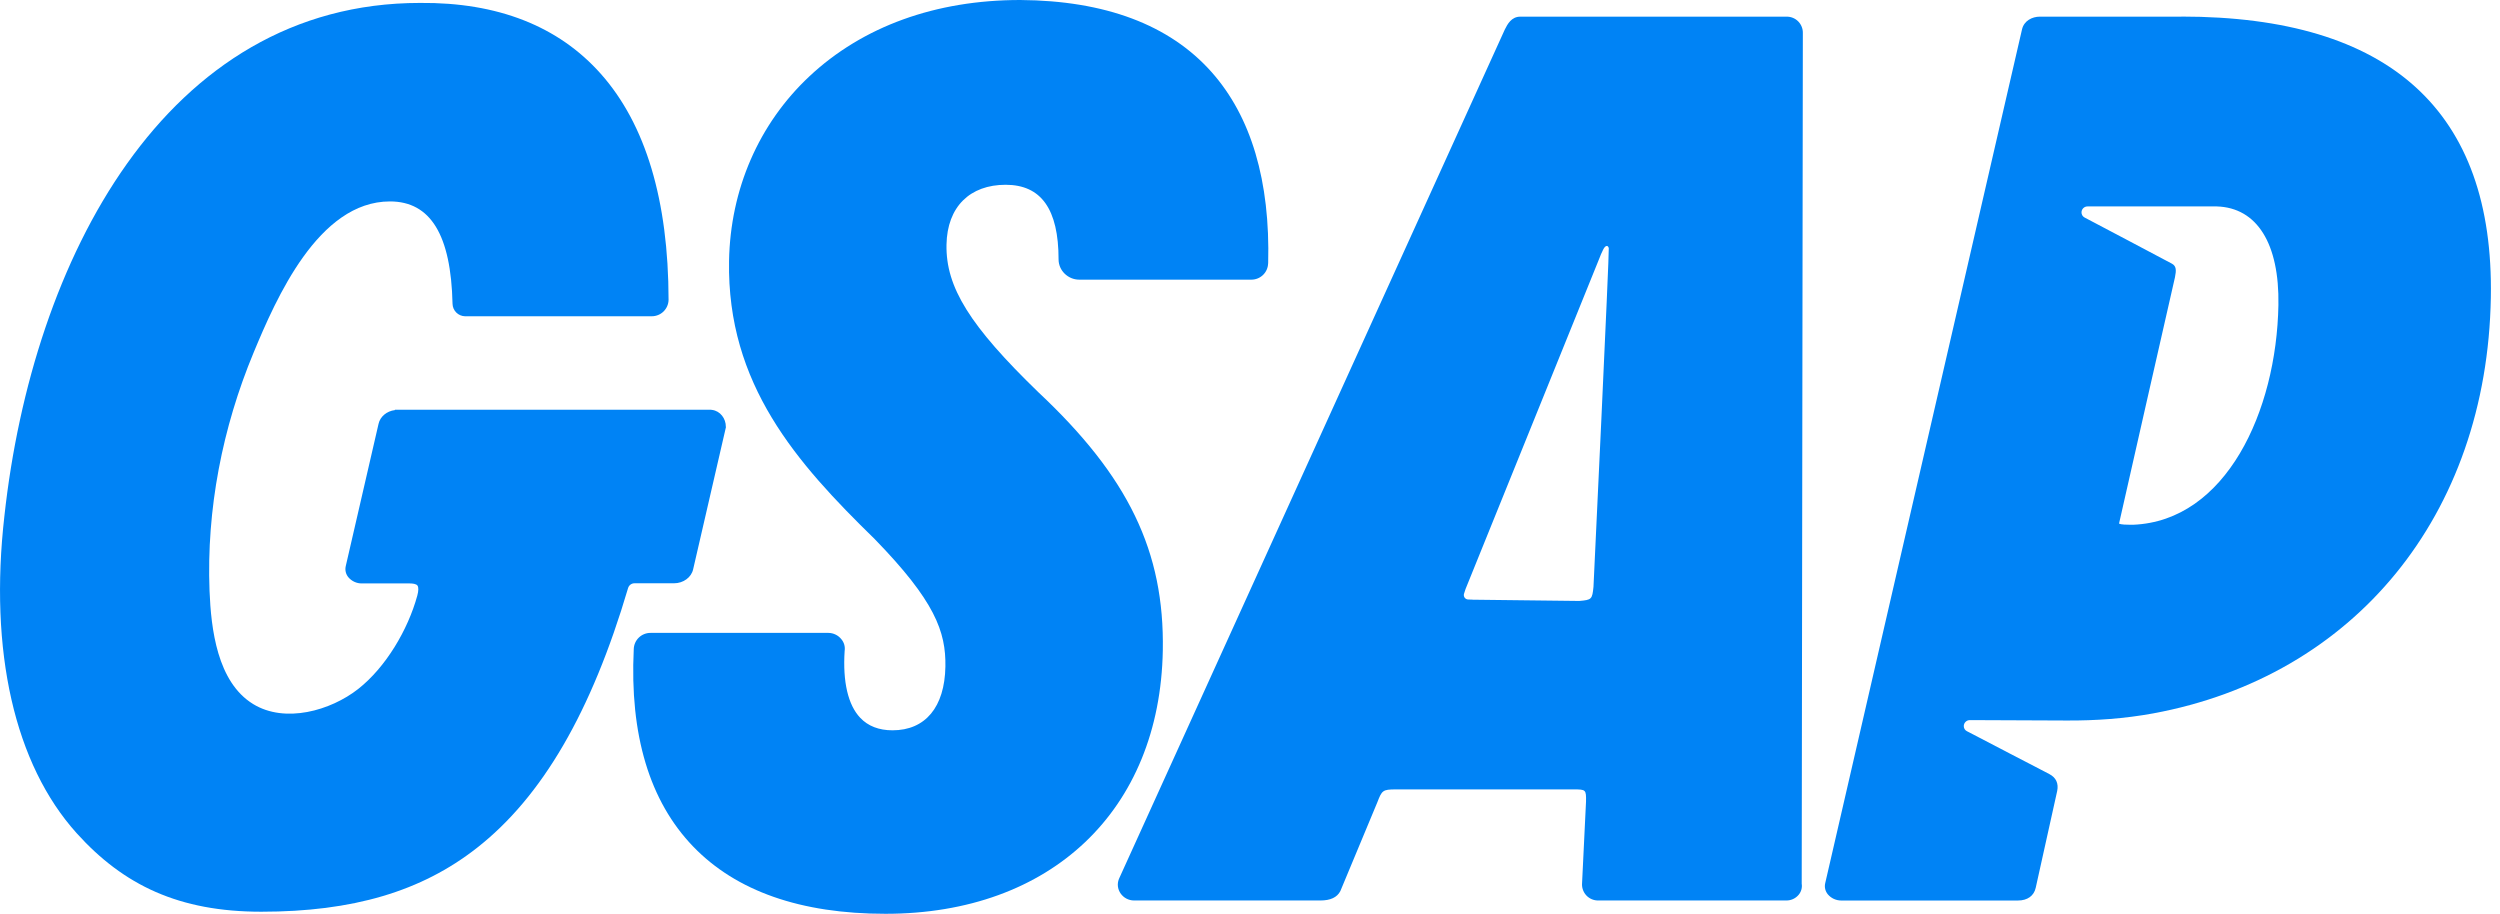
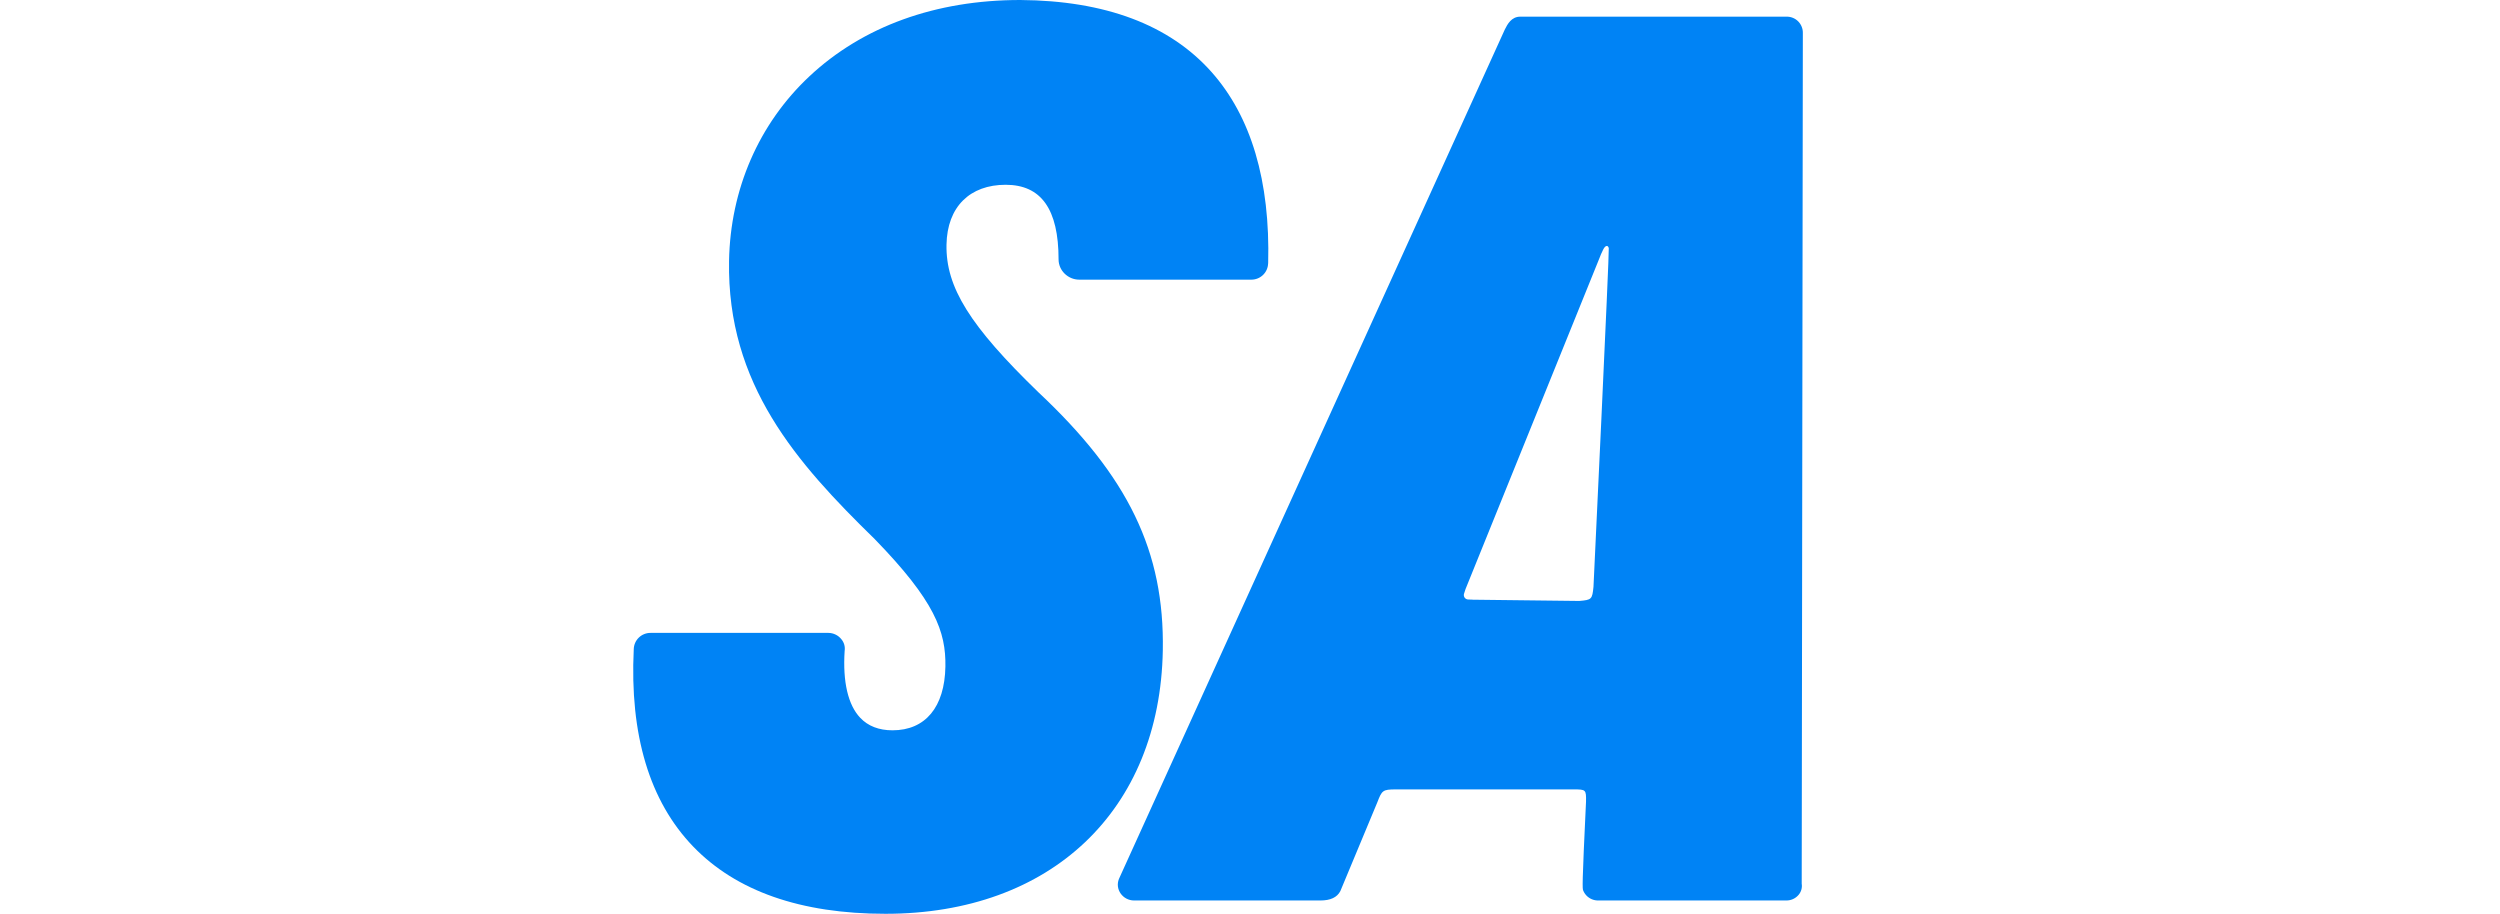
<svg xmlns="http://www.w3.org/2000/svg" width="145" height="53" viewBox="0 0 145 53" fill="none">
  <g clip-path="url(#clip0_709_74)">
-     <path d="M42.103 24.756V24.779L40.202 33.021C40.099 33.487 39.633 33.83 39.095 33.83H36.798C36.715 33.83 36.635 33.857 36.569 33.906C36.503 33.956 36.454 34.025 36.43 34.104C34.312 41.284 31.444 46.22 27.656 49.182C24.434 51.705 20.462 52.88 15.156 52.88C10.389 52.88 7.174 51.348 4.447 48.326C0.845 44.326 -0.644 37.786 0.258 29.903C1.883 15.103 9.566 0.17 24.36 0.17C28.86 0.129 32.393 1.516 34.851 4.286C37.45 7.214 38.77 11.625 38.777 17.397C38.77 17.65 38.665 17.89 38.484 18.067C38.303 18.244 38.059 18.343 37.806 18.343H26.966C26.776 18.338 26.596 18.259 26.462 18.125C26.328 17.99 26.251 17.809 26.247 17.619C26.158 13.628 24.973 11.683 22.618 11.683C18.463 11.683 16.012 17.319 14.712 20.444C12.896 24.808 11.971 29.546 12.153 34.267C12.24 36.464 12.594 39.556 14.682 40.835C16.533 41.971 19.175 41.218 20.776 39.96C22.374 38.704 23.661 36.53 24.203 34.546C24.279 34.27 24.284 34.056 24.211 33.959C24.135 33.862 23.925 33.839 23.764 33.839H20.981C20.833 33.839 20.688 33.808 20.554 33.746C20.42 33.684 20.301 33.594 20.206 33.482C20.133 33.395 20.081 33.291 20.054 33.18C20.028 33.069 20.027 32.954 20.052 32.843L21.955 24.585C22.049 24.161 22.432 23.843 22.904 23.785V23.765H41.171C41.213 23.765 41.258 23.765 41.298 23.774C41.772 23.834 42.106 24.276 42.098 24.756H42.103Z" fill="#0083F5" />
    <path d="M73.55 15.282C73.543 15.533 73.437 15.772 73.256 15.947C73.075 16.122 72.833 16.22 72.581 16.22H62.597C61.943 16.22 61.397 15.69 61.397 15.045C61.397 12.133 60.389 10.717 58.327 10.717C56.265 10.717 54.935 11.983 54.897 14.193C54.852 16.658 56.248 18.896 60.219 22.744C65.448 27.645 67.543 31.987 67.443 37.725C67.278 47.002 60.964 53 51.355 53C46.448 53 42.699 51.687 40.206 49.101C37.675 46.476 36.515 42.621 36.758 37.644C36.766 37.393 36.872 37.154 37.053 36.979C37.234 36.805 37.476 36.707 37.728 36.708H48.055C48.199 36.71 48.341 36.745 48.47 36.809C48.599 36.872 48.712 36.964 48.801 37.077C48.879 37.17 48.937 37.279 48.969 37.396C49.001 37.513 49.008 37.636 48.989 37.755C48.874 39.55 49.187 40.891 49.894 41.633C50.347 42.114 50.978 42.358 51.765 42.358C53.673 42.358 54.791 41.01 54.833 38.665C54.868 36.637 54.226 34.858 50.729 31.263C46.211 26.853 42.16 22.297 42.285 15.133C42.359 10.98 44.011 7.18 46.938 4.434C50.032 1.533 54.264 0 59.176 0C64.097 0.035 67.826 1.436 70.261 4.168C72.567 6.758 73.678 10.496 73.554 15.28L73.55 15.282Z" fill="#0083F5" />
-     <path d="M104.499 51.255L104.565 1.908C104.567 1.784 104.544 1.662 104.497 1.547C104.451 1.432 104.382 1.328 104.295 1.24C104.208 1.153 104.104 1.083 103.99 1.036C103.876 0.989 103.753 0.965 103.629 0.966H88.178C87.658 0.966 87.43 1.412 87.281 1.708L64.909 50.954V50.963L64.9 50.974C64.653 51.58 65.123 52.228 65.779 52.228H76.58C77.163 52.228 77.549 52.051 77.74 51.684L79.885 46.534C80.148 45.849 80.198 45.785 80.947 45.785H91.267C91.985 45.785 92.001 45.799 91.989 46.5L91.757 51.288C91.755 51.411 91.778 51.534 91.825 51.648C91.871 51.763 91.94 51.867 92.027 51.955C92.114 52.042 92.218 52.111 92.332 52.158C92.446 52.205 92.569 52.229 92.692 52.228H103.603C103.738 52.23 103.872 52.202 103.995 52.146C104.118 52.091 104.227 52.009 104.315 51.906C104.391 51.818 104.447 51.713 104.479 51.601C104.511 51.488 104.518 51.37 104.499 51.255ZM85.384 34.779C85.283 34.779 85.204 34.777 85.14 34.77C85.102 34.767 85.066 34.756 85.032 34.737C84.999 34.718 84.971 34.693 84.949 34.662C84.927 34.631 84.912 34.596 84.906 34.559C84.899 34.521 84.9 34.483 84.91 34.446C84.931 34.374 84.961 34.279 85.004 34.158L92.744 15.031C92.811 14.842 92.896 14.656 92.984 14.476C93.11 14.22 93.262 14.202 93.309 14.393C93.35 14.552 92.422 34.035 92.422 34.035C92.349 34.764 92.316 34.794 91.596 34.855L85.391 34.782H85.377L85.384 34.779Z" fill="#0083F5" />
-     <path d="M126.512 0.966H118.309C117.876 0.966 117.39 1.196 117.275 1.712L105.861 51.23C105.835 51.342 105.836 51.458 105.863 51.569C105.89 51.681 105.943 51.785 106.016 51.873C106.111 51.985 106.23 52.075 106.363 52.136C106.497 52.198 106.642 52.23 106.789 52.23H117.041C117.591 52.23 117.97 51.959 118.072 51.491C118.072 51.491 119.315 45.894 119.317 45.877C119.406 45.44 119.254 45.101 118.861 44.896C118.675 44.801 118.491 44.705 118.309 44.608L116.532 43.686L114.764 42.764L114.08 42.409C114.024 42.381 113.978 42.338 113.946 42.285C113.914 42.231 113.898 42.17 113.899 42.108C113.901 42.017 113.939 41.93 114.005 41.866C114.07 41.802 114.158 41.766 114.249 41.766L119.869 41.79C121.549 41.799 123.23 41.681 124.884 41.377C136.519 39.23 144.247 29.92 144.469 17.251C144.659 6.439 138.618 0.961 126.521 0.961L126.512 0.966ZM123.72 30.434H123.501C123.009 30.434 122.921 30.381 122.905 30.364C122.898 30.351 126.146 16.101 126.148 16.082C126.231 15.67 126.228 15.434 125.973 15.294C125.648 15.114 120.905 12.616 120.905 12.616C120.85 12.587 120.804 12.543 120.772 12.489C120.741 12.436 120.725 12.374 120.727 12.312C120.729 12.221 120.767 12.135 120.832 12.071C120.897 12.008 120.984 11.973 121.075 11.973H128.574C130.908 12.043 132.21 14.13 132.148 17.691C132.04 23.86 129.105 30.217 123.72 30.436V30.434Z" fill="#0083F5" />
+     <path d="M104.499 51.255L104.565 1.908C104.567 1.784 104.544 1.662 104.497 1.547C104.451 1.432 104.382 1.328 104.295 1.24C104.208 1.153 104.104 1.083 103.99 1.036C103.876 0.989 103.753 0.965 103.629 0.966H88.178C87.658 0.966 87.43 1.412 87.281 1.708L64.909 50.954V50.963L64.9 50.974C64.653 51.58 65.123 52.228 65.779 52.228H76.58C77.163 52.228 77.549 52.051 77.74 51.684L79.885 46.534C80.148 45.849 80.198 45.785 80.947 45.785H91.267C91.985 45.785 92.001 45.799 91.989 46.5C91.755 51.411 91.778 51.534 91.825 51.648C91.871 51.763 91.94 51.867 92.027 51.955C92.114 52.042 92.218 52.111 92.332 52.158C92.446 52.205 92.569 52.229 92.692 52.228H103.603C103.738 52.23 103.872 52.202 103.995 52.146C104.118 52.091 104.227 52.009 104.315 51.906C104.391 51.818 104.447 51.713 104.479 51.601C104.511 51.488 104.518 51.37 104.499 51.255ZM85.384 34.779C85.283 34.779 85.204 34.777 85.14 34.77C85.102 34.767 85.066 34.756 85.032 34.737C84.999 34.718 84.971 34.693 84.949 34.662C84.927 34.631 84.912 34.596 84.906 34.559C84.899 34.521 84.9 34.483 84.91 34.446C84.931 34.374 84.961 34.279 85.004 34.158L92.744 15.031C92.811 14.842 92.896 14.656 92.984 14.476C93.11 14.22 93.262 14.202 93.309 14.393C93.35 14.552 92.422 34.035 92.422 34.035C92.349 34.764 92.316 34.794 91.596 34.855L85.391 34.782H85.377L85.384 34.779Z" fill="#0083F5" />
  </g>
  <defs>
    <clipPath id="clip0_709_74">
      <rect width="145" height="53" fill="white" />
    </clipPath>
  </defs>
</svg>